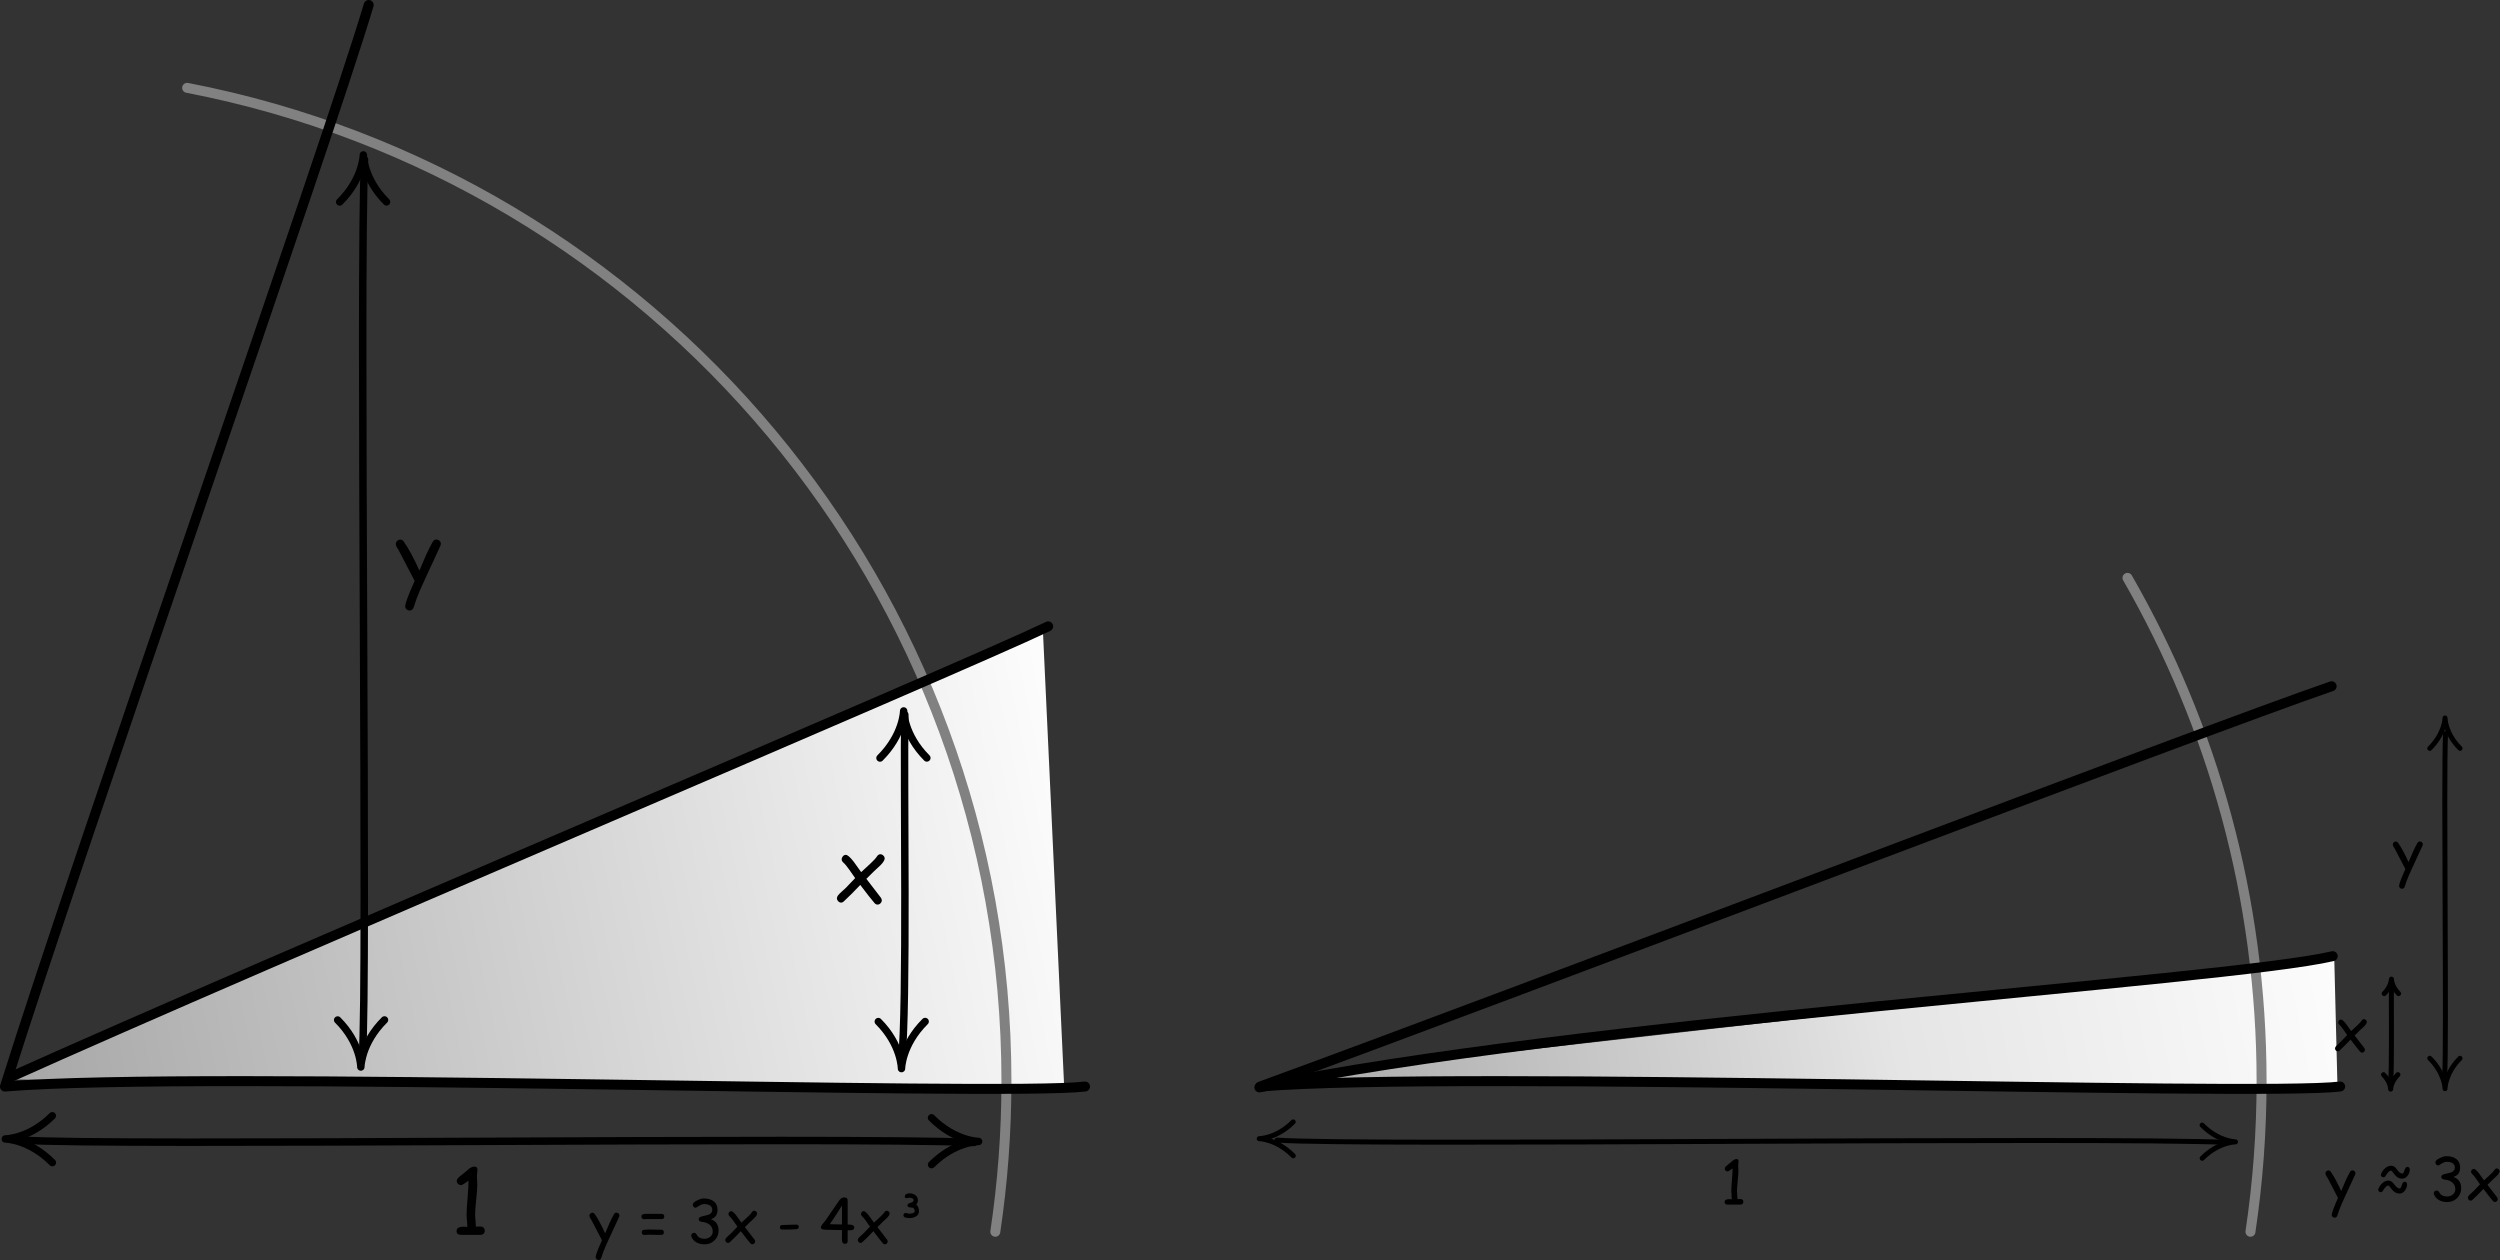
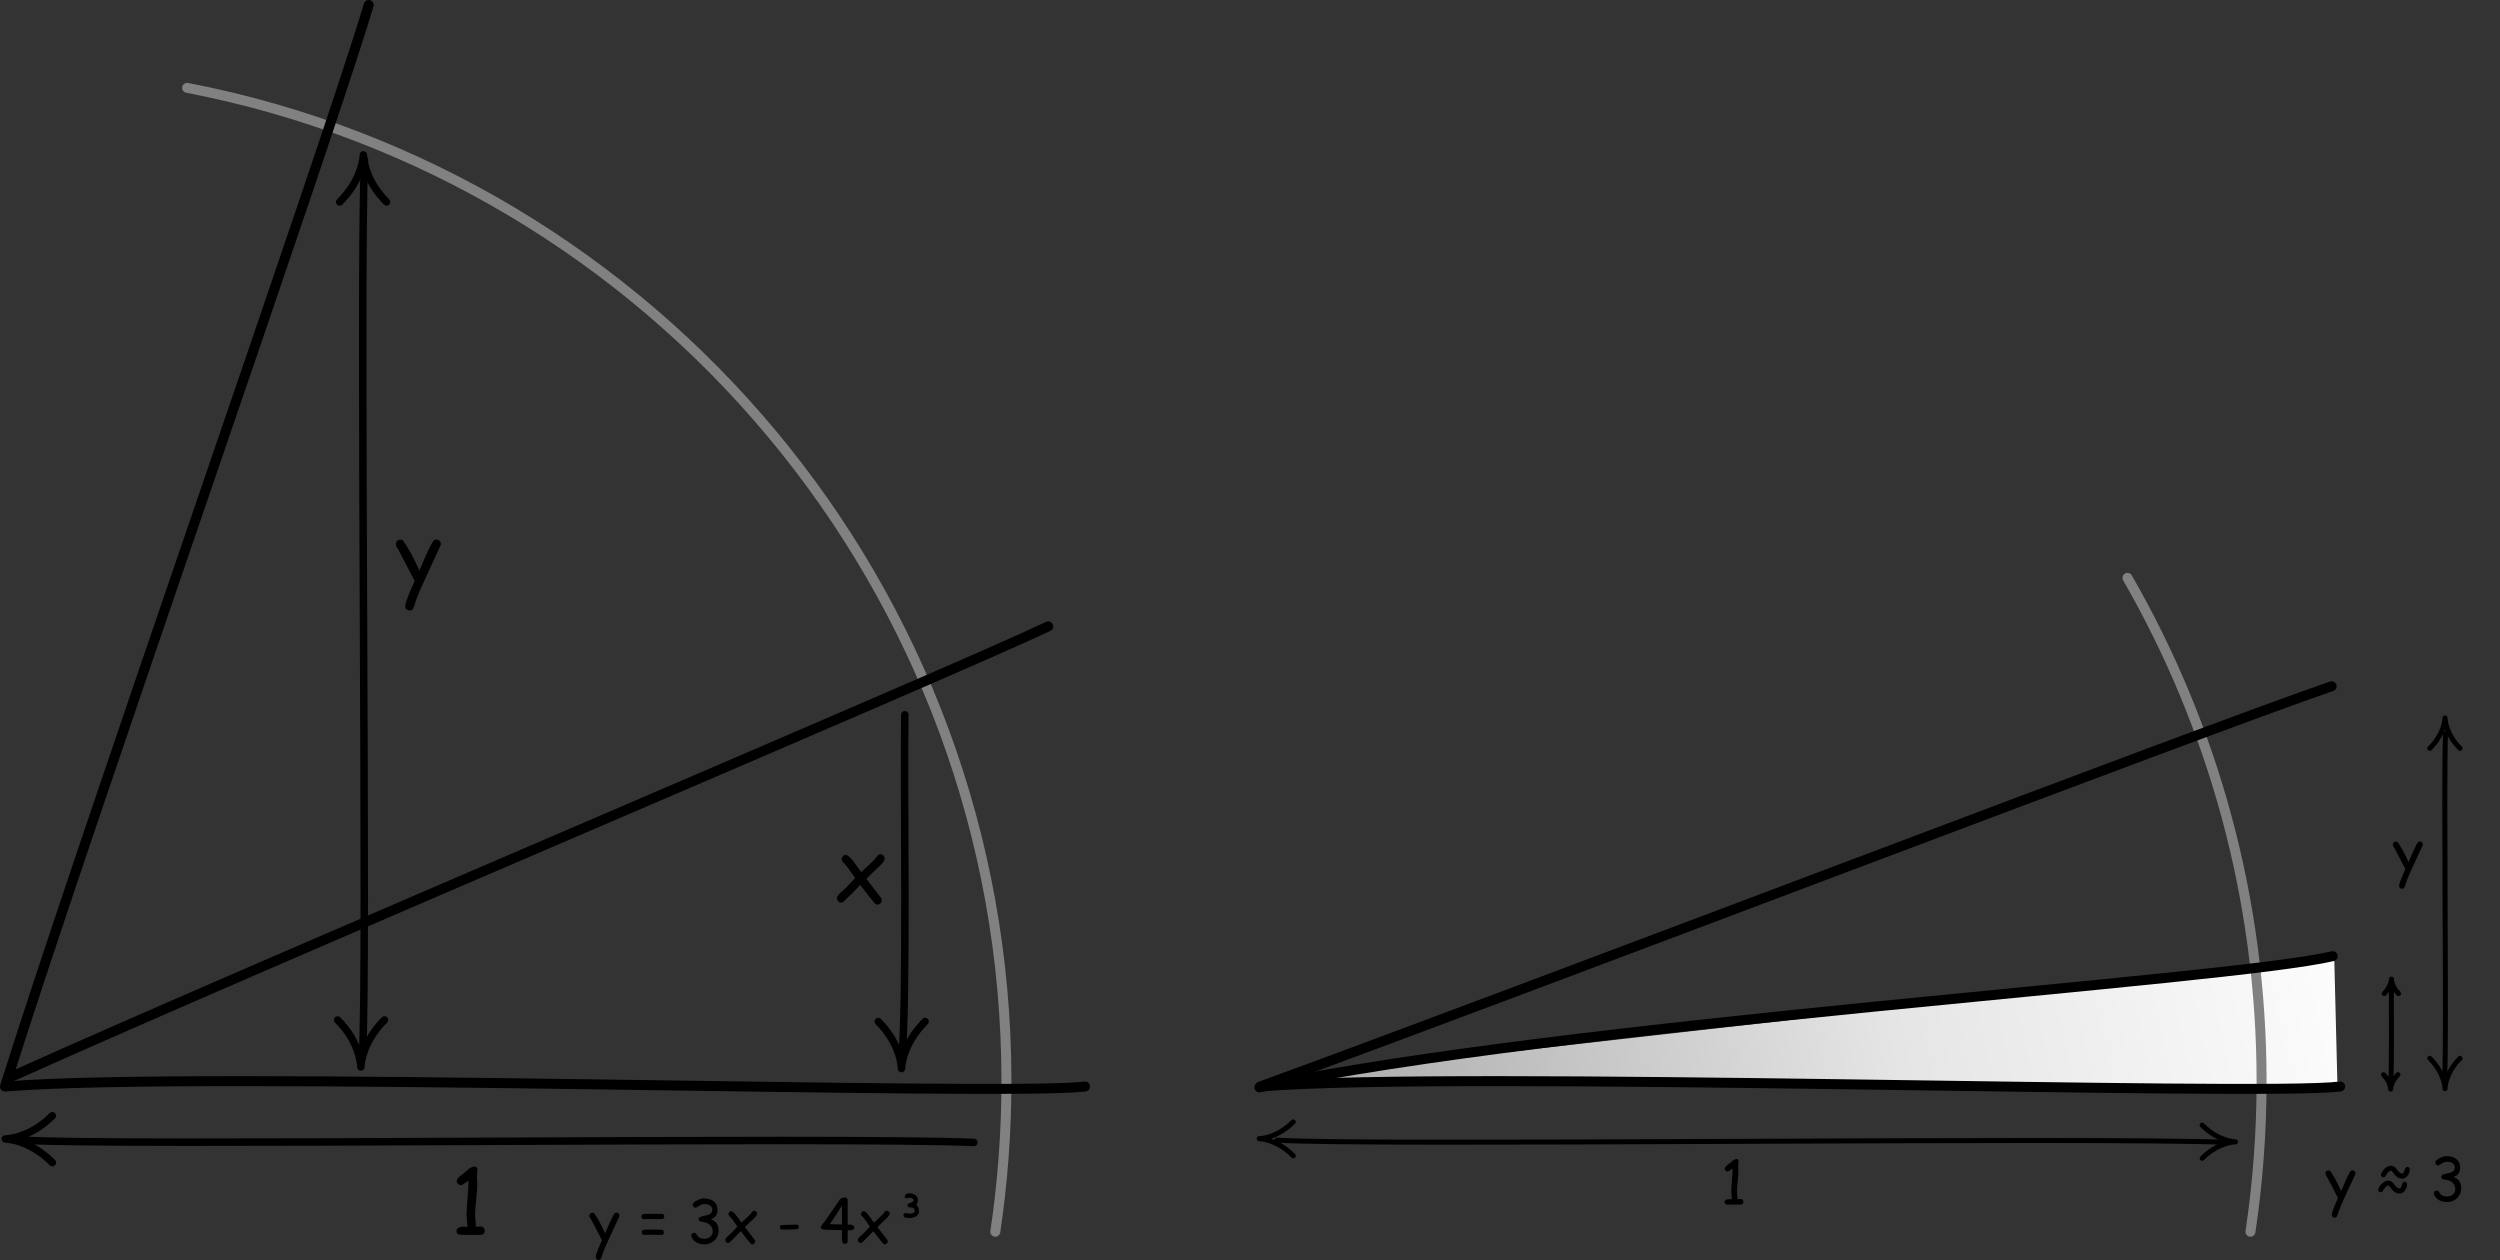
<svg xmlns="http://www.w3.org/2000/svg" width="100%" height="100%" viewBox="0 0 2089 1053" version="1.1" xml:space="preserve" style="fill-rule:evenodd;clip-rule:evenodd;stroke-linecap:round;stroke-linejoin:round;stroke-miterlimit:1.5;">
  <rect x="0" y="0" width="2089" height="1053" fill="#333333" stroke="none" />
  <g transform="matrix(1,0,0,1,-297.042,-289.866)">
-     <path d="M1168.41,815.054L305.031,1191.94L1186.2,1196.56" style="fill:url(#_Linear1);" />
+     <path d="M1168.41,815.054L1186.2,1196.56" style="fill:url(#_Linear1);" />
    <g transform="matrix(1,0,0,1,1048.8,0)">
      <path d="M1198.75,1090.61L305.031,1191.94L1201.45,1198.52" style="fill:url(#_Linear2);" />
    </g>
    <path d="M453.419,363.268C843.221,438.463 1138.02,781.769 1138.02,1193.39C1138.02,1236.11 1134.85,1278.09 1128.72,1319.12" style="fill:none;stroke:rgb(129,129,129);stroke-width:8.33px;" />
    <g transform="matrix(1,0,0,1,1048.8,0)">
      <path d="M1025.96,772.734C1097.24,896.648 1138.02,1040.29 1138.02,1193.39C1138.02,1236.11 1134.85,1278.09 1128.72,1319.12" style="fill:none;stroke:rgb(129,129,129);stroke-width:8.33px;" />
    </g>
    <path d="M605.131,294.033C568.625,416.135 365.968,991.374 301.208,1197.78C463.768,1184.25 1136.31,1206.21 1203.68,1197.76" style="fill:none;stroke:black;stroke-width:8.33px;" />
    <g transform="matrix(1,0,0,1,1048.8,0)">
      <path d="M1196.55,863.294C1091.53,899.246 521.201,1117.54 301.208,1197.78C463.768,1184.25 1136.31,1206.21 1203.68,1197.76" style="fill:none;stroke:black;stroke-width:8.33px;" />
    </g>
    <g transform="matrix(0.916,-0.4,0.4,0.916,-1207.2,-761.745)">
      <path d="M603.726,2395.18C838.462,2392.43 1463.5,2400.01 1551.64,2397.01" style="fill:none;stroke:black;stroke-width:8.33px;" />
    </g>
    <g transform="matrix(0.916,-0.4,0.4,0.916,-158.394,-761.745)">
      <path d="M597.587,2400.96C856.119,2454.78 1374.74,2643.3 1463.82,2659.52" style="fill:none;stroke:black;stroke-width:8.33px;" />
    </g>
    <g>
      <g transform="matrix(4.00254e-18,0.065,-0.065,4.00254e-18,637.598,1044.66)">
        <path d="M1499.45,296.496C1798.64,597.543 2104.66,600.579 2104.66,600.579C2104.66,600.579 1798,600.832 1500.38,898.563" style="fill:none;stroke:black;stroke-width:95.61px;" />
      </g>
      <g transform="matrix(4.00254e-18,-0.065,0.065,4.00254e-18,561.615,556.108)">
        <path d="M1499.45,296.496C1798.64,597.543 2104.66,600.579 2104.66,600.579C2104.66,600.579 1798,600.832 1500.38,898.563" style="fill:none;stroke:black;stroke-width:95.61px;" />
      </g>
      <path d="M601.638,423.474C597.11,527.733 604.519,1106.57 599.793,1173.18" style="fill:none;stroke:black;stroke-width:6.25px;" />
    </g>
    <g transform="matrix(1,0,0,1,-151.892,0)">
      <g transform="matrix(2.58872e-18,-0.042,0.042,2.58872e-18,2466.79,978.185)">
        <path d="M1499.45,296.496C1798.64,597.543 2104.66,600.579 2104.66,600.579C2104.66,600.579 1798,600.832 1500.38,898.563" style="fill:none;stroke:black;stroke-width:98.56px;" />
      </g>
      <g transform="matrix(2.58872e-18,0.042,0.042,-2.58872e-18,2466.79,1111.18)">
        <path d="M1499.45,296.496C1798.64,597.543 2104.66,600.579 2104.66,600.579C2104.66,600.579 1798,600.832 1500.38,898.563" style="fill:none;stroke:black;stroke-width:98.56px;" />
      </g>
      <g transform="matrix(0.381,0,0,0.381,2263.17,741.548)">
        <path d="M601.638,423.474C597.11,527.733 604.519,1106.57 599.793,1173.18" style="fill:none;stroke:black;stroke-width:10.93px;" />
      </g>
    </g>
    <g transform="matrix(-0.065,8.00508e-18,-8.00508e-18,-0.065,438.269,1280.61)">
      <path d="M1499.45,296.496C1798.64,597.543 2104.66,600.579 2104.66,600.579C2104.66,600.579 1798,600.832 1500.38,898.563" style="fill:none;stroke:black;stroke-width:95.61px;" />
    </g>
    <g transform="matrix(-0.047,5.74075e-18,-5.74075e-18,-0.047,1448.16,1269.56)">
      <path d="M1499.45,296.496C1798.64,597.543 2104.66,600.579 2104.66,600.579C2104.66,600.579 1798,600.832 1500.38,898.563" style="fill:none;stroke:black;stroke-width:88.89px;" />
    </g>
    <g transform="matrix(0.046,0,0,0.046,2068.17,1216.38)">
      <path d="M1499.45,296.496C1798.64,597.543 2104.66,600.579 2104.66,600.579C2104.66,600.579 1798,600.832 1500.38,898.563" style="fill:none;stroke:black;stroke-width:91.2px;" />
    </g>
    <g transform="matrix(6.49944e-17,1.061,-1.061,6.49944e-17,2608.88,606.157)">
      <path d="M601.638,423.474C597.11,527.733 604.519,1106.57 599.793,1173.18" style="fill:none;stroke:black;stroke-width:3.93px;" />
    </g>
    <g transform="matrix(0.065,0,0,0.065,977.953,1204.62)">
-       <path d="M1499.45,296.496C1798.64,597.543 2104.66,600.579 2104.66,600.579C2104.66,600.579 1798,600.832 1500.38,898.563" style="fill:none;stroke:black;stroke-width:95.61px;" />
-     </g>
+       </g>
    <g transform="matrix(6.49944e-17,1.061,-1.061,6.49944e-17,1560.08,606.157)">
      <path d="M601.638,423.474C597.11,527.733 604.519,1106.57 599.793,1173.18" style="fill:none;stroke:black;stroke-width:5.89px;" />
    </g>
    <g transform="matrix(4.00254e-18,0.065,-0.065,4.00254e-18,1089.36,1045.98)">
      <path d="M1499.45,296.496C1798.64,597.543 2104.66,600.579 2104.66,600.579C2104.66,600.579 1798,600.832 1500.38,898.563" style="fill:none;stroke:black;stroke-width:95.61px;" />
    </g>
    <g transform="matrix(1,0,0,1,-151.892,0)">
      <g transform="matrix(1.22577e-18,0.02,-0.02,1.22577e-18,2458.57,1157.85)">
        <path d="M1499.45,296.496C1798.64,597.543 2104.66,600.579 2104.66,600.579C2104.66,600.579 1798,600.832 1500.38,898.563" style="fill:none;stroke:black;stroke-width:208.14px;" />
      </g>
      <g transform="matrix(1.22577e-18,-0.02,0.02,1.22577e-18,2435.21,1150.12)">
        <path d="M1499.45,296.496C1798.64,597.543 2104.66,600.579 2104.66,600.579C2104.66,600.579 1798,600.832 1500.38,898.563" style="fill:none;stroke:black;stroke-width:208.14px;" />
      </g>
      <g transform="matrix(0.306,0,0,0.306,2124.95,837.521)">
        <path d="M1053.11,887.127C1052.05,943.732 1055.29,1129.78 1050.42,1177.01" style="fill:none;stroke:black;stroke-width:13.61px;" />
      </g>
    </g>
    <g transform="matrix(4.00254e-18,-0.065,0.065,4.00254e-18,1013.1,1020.73)">
-       <path d="M1499.45,296.496C1798.64,597.543 2104.66,600.579 2104.66,600.579C2104.66,600.579 1798,600.832 1500.38,898.563" style="fill:none;stroke:black;stroke-width:95.61px;" />
-     </g>
+       </g>
    <path d="M1053.11,887.127C1052.05,943.732 1055.29,1129.78 1050.42,1177.01" style="fill:none;stroke:black;stroke-width:6.25px;" />
    <g transform="matrix(75,0,0,75,627.924,778.784)">
      <path d="M0.494,-0.436L0.325,-0.07C0.283,0.019 0.251,0.093 0.229,0.153L0.197,0.248C0.188,0.271 0.174,0.283 0.153,0.283C0.139,0.283 0.127,0.278 0.117,0.269C0.108,0.26 0.103,0.249 0.103,0.236C0.103,0.203 0.138,0.109 0.208,-0.047L0.033,-0.383L0.011,-0.419C0.002,-0.434 -0.002,-0.446 -0.002,-0.457C-0.002,-0.47 0.003,-0.482 0.013,-0.492C0.024,-0.502 0.035,-0.507 0.048,-0.507C0.063,-0.507 0.074,-0.501 0.083,-0.49C0.138,-0.413 0.197,-0.304 0.261,-0.162L0.333,-0.33C0.359,-0.388 0.384,-0.438 0.408,-0.48C0.419,-0.499 0.432,-0.508 0.449,-0.508C0.463,-0.508 0.474,-0.503 0.485,-0.494C0.495,-0.484 0.5,-0.473 0.5,-0.46C0.5,-0.453 0.498,-0.445 0.494,-0.436Z" style="fill-rule:nonzero;" />
    </g>
    <g transform="matrix(1,0,0,1,1668.64,239.593)">
      <g transform="matrix(50,0,0,50,627.924,778.784)">
        <path d="M0.494,-0.436L0.325,-0.07C0.283,0.019 0.251,0.093 0.229,0.153L0.197,0.248C0.188,0.271 0.174,0.283 0.153,0.283C0.139,0.283 0.127,0.278 0.117,0.269C0.108,0.26 0.103,0.249 0.103,0.236C0.103,0.203 0.138,0.109 0.208,-0.047L0.033,-0.383L0.011,-0.419C0.002,-0.434 -0.002,-0.446 -0.002,-0.457C-0.002,-0.47 0.003,-0.482 0.013,-0.492C0.024,-0.502 0.035,-0.507 0.048,-0.507C0.063,-0.507 0.074,-0.501 0.083,-0.49C0.138,-0.413 0.197,-0.304 0.261,-0.162L0.333,-0.33C0.359,-0.388 0.384,-0.438 0.408,-0.48C0.419,-0.499 0.432,-0.508 0.449,-0.508C0.463,-0.508 0.474,-0.503 0.485,-0.494C0.495,-0.484 0.5,-0.473 0.5,-0.46C0.5,-0.453 0.498,-0.445 0.494,-0.436Z" style="fill-rule:nonzero;" />
      </g>
    </g>
    <g transform="matrix(1,0,0,1,366.201,265.382)">
      <g transform="matrix(75,0,0,75,627.924,778.784)">
        <path d="M0.517,-0.419L0.445,-0.352L0.358,-0.266L0.518,-0.058C0.526,-0.047 0.53,-0.037 0.53,-0.027C0.53,-0.014 0.525,-0.003 0.515,0.007C0.505,0.017 0.494,0.021 0.482,0.021C0.47,0.021 0.458,0.015 0.448,0.003C0.418,-0.031 0.366,-0.098 0.29,-0.198L0.195,-0.1C0.176,-0.082 0.148,-0.056 0.111,-0.019C0.1,-0.007 0.089,-0.001 0.077,-0.001C0.065,-0.001 0.054,-0.006 0.044,-0.016C0.035,-0.026 0.03,-0.037 0.03,-0.05C0.03,-0.06 0.034,-0.07 0.042,-0.081C0.051,-0.093 0.065,-0.107 0.084,-0.124C0.107,-0.144 0.122,-0.158 0.129,-0.165L0.233,-0.274L0.169,-0.366C0.143,-0.403 0.121,-0.43 0.102,-0.447C0.089,-0.458 0.083,-0.47 0.083,-0.483C0.083,-0.496 0.088,-0.507 0.097,-0.518C0.106,-0.528 0.117,-0.533 0.129,-0.533C0.148,-0.533 0.177,-0.508 0.216,-0.458L0.3,-0.341L0.396,-0.429C0.436,-0.466 0.463,-0.495 0.477,-0.517C0.487,-0.532 0.499,-0.54 0.514,-0.54C0.526,-0.54 0.538,-0.535 0.547,-0.525C0.557,-0.516 0.562,-0.505 0.562,-0.493C0.562,-0.475 0.547,-0.45 0.517,-0.419Z" style="fill-rule:nonzero;" />
      </g>
    </g>
    <g transform="matrix(1,0,0,1,1618.75,389.649)">
      <g transform="matrix(50,0,0,50,627.924,778.784)">
-         <path d="M0.517,-0.419L0.445,-0.352L0.358,-0.266L0.518,-0.058C0.526,-0.047 0.53,-0.037 0.53,-0.027C0.53,-0.014 0.525,-0.003 0.515,0.007C0.505,0.017 0.494,0.021 0.482,0.021C0.47,0.021 0.458,0.015 0.448,0.003C0.418,-0.031 0.366,-0.098 0.29,-0.198L0.195,-0.1C0.176,-0.082 0.148,-0.056 0.111,-0.019C0.1,-0.007 0.089,-0.001 0.077,-0.001C0.065,-0.001 0.054,-0.006 0.044,-0.016C0.035,-0.026 0.03,-0.037 0.03,-0.05C0.03,-0.06 0.034,-0.07 0.042,-0.081C0.051,-0.093 0.065,-0.107 0.084,-0.124C0.107,-0.144 0.122,-0.158 0.129,-0.165L0.233,-0.274L0.169,-0.366C0.143,-0.403 0.121,-0.43 0.102,-0.447C0.089,-0.458 0.083,-0.47 0.083,-0.483C0.083,-0.496 0.088,-0.507 0.097,-0.518C0.106,-0.528 0.117,-0.533 0.129,-0.533C0.148,-0.533 0.177,-0.508 0.216,-0.458L0.3,-0.341L0.396,-0.429C0.436,-0.466 0.463,-0.495 0.477,-0.517C0.487,-0.532 0.499,-0.54 0.514,-0.54C0.526,-0.54 0.538,-0.535 0.547,-0.525C0.557,-0.516 0.562,-0.505 0.562,-0.493C0.562,-0.475 0.547,-0.45 0.517,-0.419Z" style="fill-rule:nonzero;" />
-       </g>
+         </g>
    </g>
    <g transform="matrix(1,0,0,1,44.837,542.939)">
      <g transform="matrix(75,0,0,75,627.924,778.784)">
        <path d="M0.344,0L0.247,0L0.15,-0C0.127,-0 0.111,-0.001 0.102,-0.004C0.085,-0.01 0.077,-0.023 0.077,-0.042C0.077,-0.074 0.103,-0.091 0.154,-0.091L0.177,-0.09L0.197,-0.089C0.197,-0.105 0.196,-0.128 0.193,-0.159C0.19,-0.189 0.189,-0.212 0.189,-0.228C0.189,-0.269 0.193,-0.332 0.2,-0.416C0.207,-0.499 0.211,-0.562 0.21,-0.605C0.167,-0.571 0.139,-0.554 0.127,-0.554C0.114,-0.554 0.103,-0.559 0.093,-0.569C0.083,-0.579 0.079,-0.59 0.079,-0.603C0.079,-0.618 0.093,-0.636 0.121,-0.658C0.138,-0.671 0.163,-0.69 0.195,-0.718C0.224,-0.747 0.251,-0.761 0.277,-0.761C0.299,-0.761 0.31,-0.749 0.31,-0.724C0.31,-0.716 0.309,-0.705 0.307,-0.69C0.305,-0.675 0.304,-0.664 0.304,-0.657C0.304,-0.646 0.305,-0.63 0.306,-0.608C0.307,-0.586 0.308,-0.57 0.308,-0.559C0.308,-0.522 0.304,-0.467 0.296,-0.393C0.288,-0.319 0.284,-0.264 0.284,-0.228C0.284,-0.209 0.285,-0.186 0.288,-0.159C0.291,-0.132 0.292,-0.11 0.292,-0.092L0.344,-0.093C0.357,-0.093 0.369,-0.089 0.378,-0.08C0.387,-0.071 0.391,-0.06 0.391,-0.046C0.391,-0.033 0.387,-0.021 0.378,-0.013C0.369,-0.004 0.357,0 0.344,0Z" style="fill-rule:nonzero;" />
      </g>
    </g>
    <g transform="matrix(1,0,0,1,1106.34,517.63)">
      <g transform="matrix(50,0,0,50,627.924,778.784)">
        <path d="M0.344,0L0.247,0L0.15,-0C0.127,-0 0.111,-0.001 0.102,-0.004C0.085,-0.01 0.077,-0.023 0.077,-0.042C0.077,-0.074 0.103,-0.091 0.154,-0.091L0.177,-0.09L0.197,-0.089C0.197,-0.105 0.196,-0.128 0.193,-0.159C0.19,-0.189 0.189,-0.212 0.189,-0.228C0.189,-0.269 0.193,-0.332 0.2,-0.416C0.207,-0.499 0.211,-0.562 0.21,-0.605C0.167,-0.571 0.139,-0.554 0.127,-0.554C0.114,-0.554 0.103,-0.559 0.093,-0.569C0.083,-0.579 0.079,-0.59 0.079,-0.603C0.079,-0.618 0.093,-0.636 0.121,-0.658C0.138,-0.671 0.163,-0.69 0.195,-0.718C0.224,-0.747 0.251,-0.761 0.277,-0.761C0.299,-0.761 0.31,-0.749 0.31,-0.724C0.31,-0.716 0.309,-0.705 0.307,-0.69C0.305,-0.675 0.304,-0.664 0.304,-0.657C0.304,-0.646 0.305,-0.63 0.306,-0.608C0.307,-0.586 0.308,-0.57 0.308,-0.559C0.308,-0.522 0.304,-0.467 0.296,-0.393C0.288,-0.319 0.284,-0.264 0.284,-0.228C0.284,-0.209 0.285,-0.186 0.288,-0.159C0.291,-0.132 0.292,-0.11 0.292,-0.092L0.344,-0.093C0.357,-0.093 0.369,-0.089 0.378,-0.08C0.387,-0.071 0.391,-0.06 0.391,-0.046C0.391,-0.033 0.387,-0.021 0.378,-0.013C0.369,-0.004 0.357,0 0.344,0Z" style="fill-rule:nonzero;" />
      </g>
    </g>
    <g transform="matrix(1,0,0,1,415.665,-56.367)">
      <g transform="matrix(50,0,0,50,1824.61,1349.57)">
        <path d="M0.494,-0.436L0.325,-0.07C0.283,0.019 0.251,0.093 0.229,0.153L0.197,0.248C0.188,0.271 0.174,0.283 0.153,0.283C0.139,0.283 0.127,0.278 0.117,0.269C0.108,0.26 0.103,0.249 0.103,0.236C0.103,0.203 0.138,0.109 0.208,-0.047L0.033,-0.383L0.011,-0.419C0.002,-0.434 -0.002,-0.446 -0.002,-0.457C-0.002,-0.47 0.003,-0.482 0.013,-0.492C0.024,-0.502 0.035,-0.507 0.048,-0.507C0.063,-0.507 0.074,-0.501 0.083,-0.49C0.138,-0.413 0.197,-0.304 0.261,-0.162L0.333,-0.33C0.359,-0.388 0.384,-0.438 0.408,-0.48C0.419,-0.499 0.432,-0.508 0.449,-0.508C0.463,-0.508 0.474,-0.503 0.485,-0.494C0.495,-0.484 0.5,-0.473 0.5,-0.46C0.5,-0.453 0.498,-0.445 0.494,-0.436Z" style="fill-rule:nonzero;" />
      </g>
      <g transform="matrix(50,0,0,50,1865.58,1349.57)">
        <path d="M0.275,-0.585C0.302,-0.585 0.326,-0.575 0.349,-0.553L0.399,-0.491C0.42,-0.468 0.441,-0.456 0.463,-0.454C0.476,-0.453 0.488,-0.471 0.5,-0.509C0.512,-0.547 0.527,-0.566 0.546,-0.566C0.558,-0.566 0.568,-0.563 0.576,-0.555C0.584,-0.547 0.588,-0.538 0.588,-0.526C0.588,-0.485 0.576,-0.449 0.551,-0.417C0.526,-0.385 0.496,-0.369 0.461,-0.369C0.427,-0.369 0.396,-0.38 0.368,-0.403C0.351,-0.417 0.332,-0.438 0.311,-0.468C0.294,-0.491 0.282,-0.503 0.275,-0.503C0.248,-0.503 0.218,-0.474 0.184,-0.415C0.175,-0.399 0.163,-0.392 0.148,-0.392C0.137,-0.392 0.127,-0.396 0.118,-0.403C0.109,-0.411 0.105,-0.421 0.105,-0.432C0.105,-0.438 0.107,-0.444 0.11,-0.451C0.126,-0.488 0.148,-0.518 0.175,-0.542C0.207,-0.571 0.24,-0.585 0.275,-0.585ZM0.23,-0.337C0.257,-0.337 0.281,-0.326 0.303,-0.304L0.354,-0.242C0.375,-0.219 0.396,-0.207 0.418,-0.205C0.431,-0.204 0.443,-0.223 0.455,-0.261C0.467,-0.299 0.482,-0.318 0.501,-0.318C0.513,-0.318 0.523,-0.314 0.531,-0.306C0.539,-0.299 0.543,-0.289 0.543,-0.277C0.543,-0.237 0.531,-0.201 0.506,-0.169C0.481,-0.136 0.451,-0.12 0.417,-0.12C0.382,-0.12 0.351,-0.132 0.323,-0.155C0.306,-0.168 0.287,-0.19 0.266,-0.219C0.248,-0.242 0.236,-0.254 0.23,-0.254C0.203,-0.254 0.173,-0.225 0.139,-0.167C0.13,-0.151 0.118,-0.143 0.103,-0.143C0.092,-0.143 0.082,-0.147 0.073,-0.155C0.064,-0.163 0.06,-0.172 0.06,-0.183C0.06,-0.189 0.062,-0.196 0.065,-0.203C0.081,-0.239 0.103,-0.27 0.13,-0.294C0.162,-0.323 0.195,-0.337 0.23,-0.337Z" style="fill-rule:nonzero;" />
      </g>
      <g transform="matrix(50,0,0,50,1911.5,1349.57)">
        <path d="M0.295,0.022C0.246,0.022 0.202,0.012 0.163,-0.008C0.119,-0.032 0.09,-0.065 0.074,-0.108C0.072,-0.114 0.071,-0.12 0.071,-0.125C0.071,-0.139 0.076,-0.149 0.086,-0.158C0.096,-0.167 0.108,-0.171 0.121,-0.171C0.134,-0.171 0.145,-0.165 0.154,-0.153L0.177,-0.119C0.188,-0.103 0.204,-0.091 0.224,-0.083C0.244,-0.075 0.268,-0.071 0.295,-0.071C0.331,-0.071 0.362,-0.082 0.389,-0.104C0.417,-0.128 0.431,-0.157 0.431,-0.19C0.431,-0.24 0.413,-0.279 0.377,-0.308C0.345,-0.333 0.303,-0.349 0.25,-0.354C0.214,-0.358 0.196,-0.373 0.196,-0.398C0.196,-0.418 0.21,-0.432 0.238,-0.442L0.355,-0.471C0.377,-0.479 0.394,-0.49 0.406,-0.504C0.417,-0.518 0.423,-0.535 0.423,-0.555C0.424,-0.583 0.413,-0.606 0.39,-0.624C0.366,-0.642 0.333,-0.651 0.29,-0.651C0.268,-0.651 0.246,-0.646 0.226,-0.635L0.17,-0.601C0.16,-0.594 0.151,-0.59 0.145,-0.59C0.132,-0.59 0.12,-0.595 0.111,-0.605C0.102,-0.615 0.097,-0.626 0.097,-0.639C0.097,-0.665 0.122,-0.69 0.172,-0.713C0.215,-0.735 0.251,-0.745 0.279,-0.745C0.349,-0.745 0.404,-0.73 0.445,-0.699C0.489,-0.666 0.511,-0.618 0.511,-0.557C0.511,-0.48 0.48,-0.43 0.418,-0.405C0.413,-0.403 0.407,-0.401 0.399,-0.398C0.443,-0.382 0.475,-0.359 0.497,-0.327C0.518,-0.295 0.529,-0.256 0.529,-0.208C0.529,-0.144 0.506,-0.089 0.461,-0.045C0.416,0 0.361,0.022 0.295,0.022Z" style="fill-rule:nonzero;" />
      </g>
      <g transform="matrix(50,0,0,50,1942.02,1349.57)">
-         <path d="M0.517,-0.419L0.445,-0.352L0.358,-0.266L0.518,-0.058C0.526,-0.047 0.53,-0.037 0.53,-0.027C0.53,-0.014 0.525,-0.003 0.515,0.007C0.505,0.017 0.494,0.021 0.482,0.021C0.47,0.021 0.458,0.015 0.448,0.003C0.418,-0.031 0.366,-0.098 0.29,-0.198L0.195,-0.1C0.176,-0.082 0.148,-0.056 0.111,-0.019C0.1,-0.007 0.089,-0.001 0.077,-0.001C0.065,-0.001 0.054,-0.006 0.044,-0.016C0.035,-0.026 0.03,-0.037 0.03,-0.05C0.03,-0.06 0.034,-0.07 0.042,-0.081C0.051,-0.093 0.065,-0.107 0.084,-0.124C0.107,-0.144 0.122,-0.158 0.129,-0.165L0.233,-0.274L0.169,-0.366C0.143,-0.403 0.121,-0.43 0.102,-0.447C0.089,-0.458 0.083,-0.47 0.083,-0.483C0.083,-0.496 0.088,-0.507 0.097,-0.518C0.106,-0.528 0.117,-0.533 0.129,-0.533C0.148,-0.533 0.177,-0.508 0.216,-0.458L0.3,-0.341L0.396,-0.429C0.436,-0.466 0.463,-0.495 0.477,-0.517C0.487,-0.532 0.499,-0.54 0.514,-0.54C0.526,-0.54 0.538,-0.535 0.547,-0.525C0.557,-0.516 0.562,-0.505 0.562,-0.493C0.562,-0.475 0.547,-0.45 0.517,-0.419Z" style="fill-rule:nonzero;" />
-       </g>
+         </g>
    </g>
    <g transform="matrix(1,0,0,1,-1034.97,-21.027)">
      <g transform="matrix(50,0,0,50,1824.61,1349.57)">
        <path d="M0.494,-0.436L0.325,-0.07C0.283,0.019 0.251,0.093 0.229,0.153L0.197,0.248C0.188,0.271 0.174,0.283 0.153,0.283C0.139,0.283 0.127,0.278 0.117,0.269C0.108,0.26 0.103,0.249 0.103,0.236C0.103,0.203 0.138,0.109 0.208,-0.047L0.033,-0.383L0.011,-0.419C0.002,-0.434 -0.002,-0.446 -0.002,-0.457C-0.002,-0.47 0.003,-0.482 0.013,-0.492C0.024,-0.502 0.035,-0.507 0.048,-0.507C0.063,-0.507 0.074,-0.501 0.083,-0.49C0.138,-0.413 0.197,-0.304 0.261,-0.162L0.333,-0.33C0.359,-0.388 0.384,-0.438 0.408,-0.48C0.419,-0.499 0.432,-0.508 0.449,-0.508C0.463,-0.508 0.474,-0.503 0.485,-0.494C0.495,-0.484 0.5,-0.473 0.5,-0.46C0.5,-0.453 0.498,-0.445 0.494,-0.436Z" style="fill-rule:nonzero;" />
      </g>
      <g transform="matrix(50,0,0,50,1865.58,1349.57)">
        <path d="M0.158,-0.488L0.386,-0.487C0.415,-0.487 0.43,-0.473 0.43,-0.444C0.43,-0.415 0.415,-0.4 0.386,-0.4L0.158,-0.401C0.15,-0.401 0.139,-0.4 0.124,-0.4C0.109,-0.399 0.098,-0.398 0.091,-0.398C0.079,-0.398 0.068,-0.403 0.06,-0.411C0.052,-0.42 0.048,-0.43 0.048,-0.442C0.048,-0.466 0.062,-0.48 0.089,-0.485C0.097,-0.487 0.119,-0.488 0.158,-0.488ZM0.186,-0.226C0.208,-0.226 0.24,-0.225 0.283,-0.224C0.326,-0.223 0.358,-0.223 0.379,-0.223C0.408,-0.223 0.423,-0.208 0.423,-0.179C0.423,-0.15 0.408,-0.136 0.379,-0.136C0.358,-0.136 0.326,-0.136 0.283,-0.137C0.24,-0.138 0.208,-0.139 0.186,-0.139C0.176,-0.139 0.162,-0.138 0.142,-0.137C0.123,-0.135 0.108,-0.135 0.099,-0.135C0.069,-0.135 0.054,-0.149 0.054,-0.178C0.054,-0.205 0.068,-0.219 0.096,-0.222C0.132,-0.224 0.162,-0.226 0.186,-0.226Z" style="fill-rule:nonzero;" />
      </g>
      <g transform="matrix(50,0,0,50,1906.03,1349.57)">
        <path d="M0.295,0.022C0.246,0.022 0.202,0.012 0.163,-0.008C0.119,-0.032 0.09,-0.065 0.074,-0.108C0.072,-0.114 0.071,-0.12 0.071,-0.125C0.071,-0.139 0.076,-0.149 0.086,-0.158C0.096,-0.167 0.108,-0.171 0.121,-0.171C0.134,-0.171 0.145,-0.165 0.154,-0.153L0.177,-0.119C0.188,-0.103 0.204,-0.091 0.224,-0.083C0.244,-0.075 0.268,-0.071 0.295,-0.071C0.331,-0.071 0.362,-0.082 0.389,-0.104C0.417,-0.128 0.431,-0.157 0.431,-0.19C0.431,-0.24 0.413,-0.279 0.377,-0.308C0.345,-0.333 0.303,-0.349 0.25,-0.354C0.214,-0.358 0.196,-0.373 0.196,-0.398C0.196,-0.418 0.21,-0.432 0.238,-0.442L0.355,-0.471C0.377,-0.479 0.394,-0.49 0.406,-0.504C0.417,-0.518 0.423,-0.535 0.423,-0.555C0.424,-0.583 0.413,-0.606 0.39,-0.624C0.366,-0.642 0.333,-0.651 0.29,-0.651C0.268,-0.651 0.246,-0.646 0.226,-0.635L0.17,-0.601C0.16,-0.594 0.151,-0.59 0.145,-0.59C0.132,-0.59 0.12,-0.595 0.111,-0.605C0.102,-0.615 0.097,-0.626 0.097,-0.639C0.097,-0.665 0.122,-0.69 0.172,-0.713C0.215,-0.735 0.251,-0.745 0.279,-0.745C0.349,-0.745 0.404,-0.73 0.445,-0.699C0.489,-0.666 0.511,-0.618 0.511,-0.557C0.511,-0.48 0.48,-0.43 0.418,-0.405C0.413,-0.403 0.407,-0.401 0.399,-0.398C0.443,-0.382 0.475,-0.359 0.497,-0.327C0.518,-0.295 0.529,-0.256 0.529,-0.208C0.529,-0.144 0.506,-0.089 0.461,-0.045C0.416,0 0.361,0.022 0.295,0.022Z" style="fill-rule:nonzero;" />
      </g>
      <g transform="matrix(50,0,0,50,1936.55,1349.57)">
        <path d="M0.517,-0.419L0.445,-0.352L0.358,-0.266L0.518,-0.058C0.526,-0.047 0.53,-0.037 0.53,-0.027C0.53,-0.014 0.525,-0.003 0.515,0.007C0.505,0.017 0.494,0.021 0.482,0.021C0.47,0.021 0.458,0.015 0.448,0.003C0.418,-0.031 0.366,-0.098 0.29,-0.198L0.195,-0.1C0.176,-0.082 0.148,-0.056 0.111,-0.019C0.1,-0.007 0.089,-0.001 0.077,-0.001C0.065,-0.001 0.054,-0.006 0.044,-0.016C0.035,-0.026 0.03,-0.037 0.03,-0.05C0.03,-0.06 0.034,-0.07 0.042,-0.081C0.051,-0.093 0.065,-0.107 0.084,-0.124C0.107,-0.144 0.122,-0.158 0.129,-0.165L0.233,-0.274L0.169,-0.366C0.143,-0.403 0.121,-0.43 0.102,-0.447C0.089,-0.458 0.083,-0.47 0.083,-0.483C0.083,-0.496 0.088,-0.507 0.097,-0.518C0.106,-0.528 0.117,-0.533 0.129,-0.533C0.148,-0.533 0.177,-0.508 0.216,-0.458L0.3,-0.341L0.396,-0.429C0.436,-0.466 0.463,-0.495 0.477,-0.517C0.487,-0.532 0.499,-0.54 0.514,-0.54C0.526,-0.54 0.538,-0.535 0.547,-0.525C0.557,-0.516 0.562,-0.505 0.562,-0.493C0.562,-0.475 0.547,-0.45 0.517,-0.419Z" style="fill-rule:nonzero;" />
      </g>
      <g transform="matrix(50,0,0,50,1981,1349.57)">
        <path d="M0.332,-0.232C0.287,-0.227 0.208,-0.225 0.095,-0.225C0.068,-0.225 0.054,-0.238 0.054,-0.263C0.054,-0.289 0.068,-0.301 0.095,-0.301C0.121,-0.301 0.16,-0.302 0.211,-0.305C0.262,-0.307 0.301,-0.308 0.327,-0.308C0.356,-0.308 0.37,-0.295 0.37,-0.27C0.37,-0.248 0.357,-0.235 0.332,-0.232Z" style="fill-rule:nonzero;" />
      </g>
      <g transform="matrix(50,0,0,50,2016.77,1349.57)">
        <path d="M0.471,-0.213L0.471,-0.033C0.471,-0.002 0.456,0.013 0.426,0.013C0.392,0.013 0.375,-0.011 0.375,-0.058C0.375,-0.064 0.375,-0.072 0.375,-0.083C0.376,-0.094 0.376,-0.101 0.376,-0.105L0.376,-0.216L0.161,-0.221C0.116,-0.221 0.085,-0.223 0.068,-0.226C0.038,-0.23 0.023,-0.242 0.023,-0.26C0.023,-0.275 0.032,-0.293 0.05,-0.316L0.092,-0.366L0.333,-0.716C0.354,-0.747 0.382,-0.762 0.416,-0.762C0.452,-0.762 0.471,-0.746 0.471,-0.714L0.471,-0.308C0.476,-0.308 0.483,-0.309 0.491,-0.309C0.551,-0.309 0.581,-0.292 0.581,-0.26C0.581,-0.237 0.568,-0.222 0.543,-0.216C0.532,-0.213 0.508,-0.212 0.471,-0.213ZM0.376,-0.626C0.289,-0.488 0.221,-0.384 0.172,-0.315L0.376,-0.31L0.376,-0.626Z" style="fill-rule:nonzero;" />
      </g>
      <g transform="matrix(50,0,0,50,2047.29,1349.57)">
        <path d="M0.517,-0.419L0.445,-0.352L0.358,-0.266L0.518,-0.058C0.526,-0.047 0.53,-0.037 0.53,-0.027C0.53,-0.014 0.525,-0.003 0.515,0.007C0.505,0.017 0.494,0.021 0.482,0.021C0.47,0.021 0.458,0.015 0.448,0.003C0.418,-0.031 0.366,-0.098 0.29,-0.198L0.195,-0.1C0.176,-0.082 0.148,-0.056 0.111,-0.019C0.1,-0.007 0.089,-0.001 0.077,-0.001C0.065,-0.001 0.054,-0.006 0.044,-0.016C0.035,-0.026 0.03,-0.037 0.03,-0.05C0.03,-0.06 0.034,-0.07 0.042,-0.081C0.051,-0.093 0.065,-0.107 0.084,-0.124C0.107,-0.144 0.122,-0.158 0.129,-0.165L0.233,-0.274L0.169,-0.366C0.143,-0.403 0.121,-0.43 0.102,-0.447C0.089,-0.458 0.083,-0.47 0.083,-0.483C0.083,-0.496 0.088,-0.507 0.097,-0.518C0.106,-0.528 0.117,-0.533 0.129,-0.533C0.148,-0.533 0.177,-0.508 0.216,-0.458L0.3,-0.341L0.396,-0.429C0.436,-0.466 0.463,-0.495 0.477,-0.517C0.487,-0.532 0.499,-0.54 0.514,-0.54C0.526,-0.54 0.538,-0.535 0.547,-0.525C0.557,-0.516 0.562,-0.505 0.562,-0.493C0.562,-0.475 0.547,-0.45 0.517,-0.419Z" style="fill-rule:nonzero;" />
      </g>
      <g transform="matrix(50,0,0,50,2076.81,1349.57)">
        <path d="M0.416,-0.642C0.447,-0.619 0.462,-0.582 0.462,-0.529C0.462,-0.492 0.444,-0.463 0.408,-0.442C0.378,-0.426 0.342,-0.417 0.302,-0.417C0.235,-0.417 0.202,-0.433 0.202,-0.465C0.202,-0.475 0.206,-0.484 0.213,-0.491C0.22,-0.499 0.229,-0.503 0.238,-0.503C0.242,-0.503 0.25,-0.501 0.265,-0.497C0.279,-0.493 0.291,-0.491 0.302,-0.491C0.319,-0.491 0.337,-0.493 0.354,-0.498C0.378,-0.506 0.39,-0.516 0.39,-0.529C0.39,-0.562 0.379,-0.582 0.358,-0.59L0.301,-0.597C0.28,-0.6 0.27,-0.611 0.27,-0.631C0.27,-0.65 0.287,-0.663 0.321,-0.672C0.355,-0.681 0.372,-0.696 0.372,-0.716C0.372,-0.743 0.347,-0.757 0.297,-0.757C0.292,-0.757 0.285,-0.756 0.276,-0.753C0.267,-0.75 0.26,-0.749 0.255,-0.749C0.235,-0.749 0.225,-0.759 0.225,-0.778C0.225,-0.795 0.233,-0.808 0.249,-0.818C0.263,-0.826 0.279,-0.831 0.297,-0.831C0.337,-0.831 0.37,-0.822 0.397,-0.804C0.429,-0.783 0.444,-0.754 0.444,-0.716C0.444,-0.686 0.435,-0.661 0.416,-0.642Z" style="fill-rule:nonzero;" />
      </g>
    </g>
  </g>
  <defs>
    <linearGradient id="_Linear1" x1="0" y1="0" x2="1" y2="0" gradientUnits="userSpaceOnUse" gradientTransform="matrix(915.373,-191.91,191.91,915.373,312.317,1190.52)">
      <stop offset="0" style="stop-color:rgb(167,167,167);stop-opacity:1" />
      <stop offset="1" style="stop-color:white;stop-opacity:1" />
    </linearGradient>
    <linearGradient id="_Linear2" x1="0" y1="0" x2="1" y2="0" gradientUnits="userSpaceOnUse" gradientTransform="matrix(915.373,-191.91,191.91,915.373,312.317,1190.52)">
      <stop offset="0" style="stop-color:rgb(167,167,167);stop-opacity:1" />
      <stop offset="0.55" style="stop-color:rgb(229,229,229);stop-opacity:1" />
      <stop offset="1" style="stop-color:white;stop-opacity:1" />
    </linearGradient>
  </defs>
</svg>